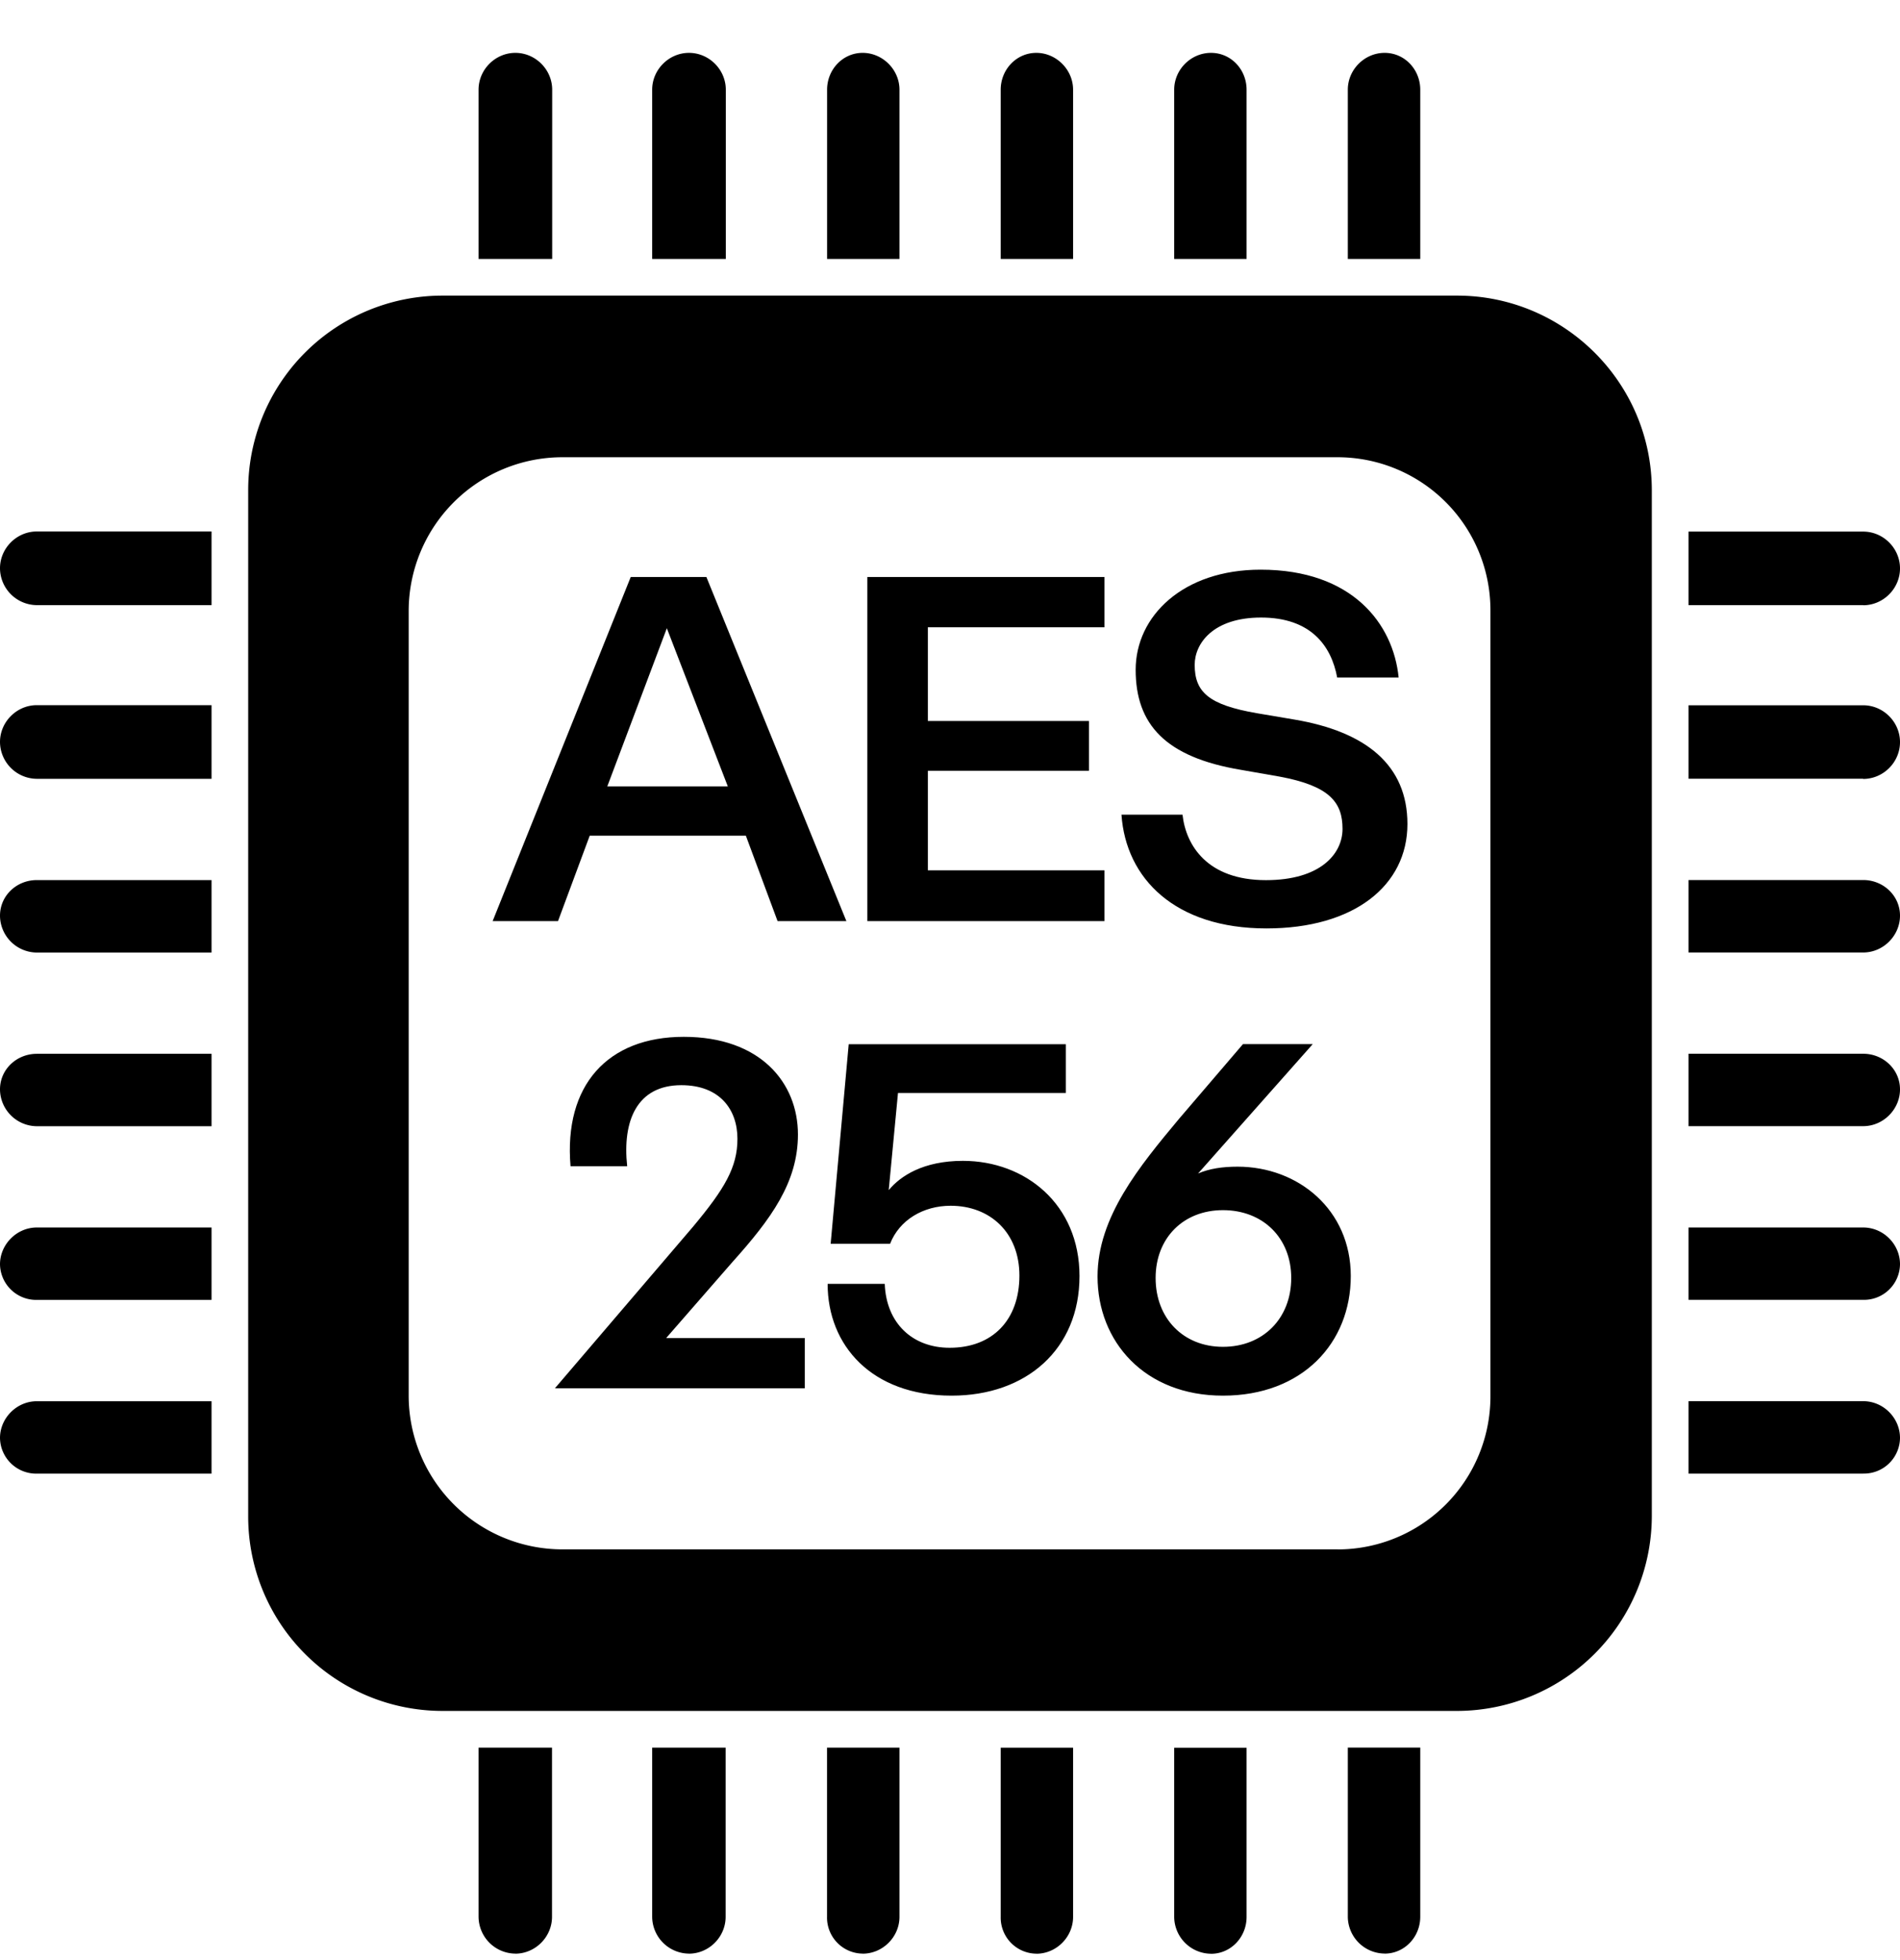
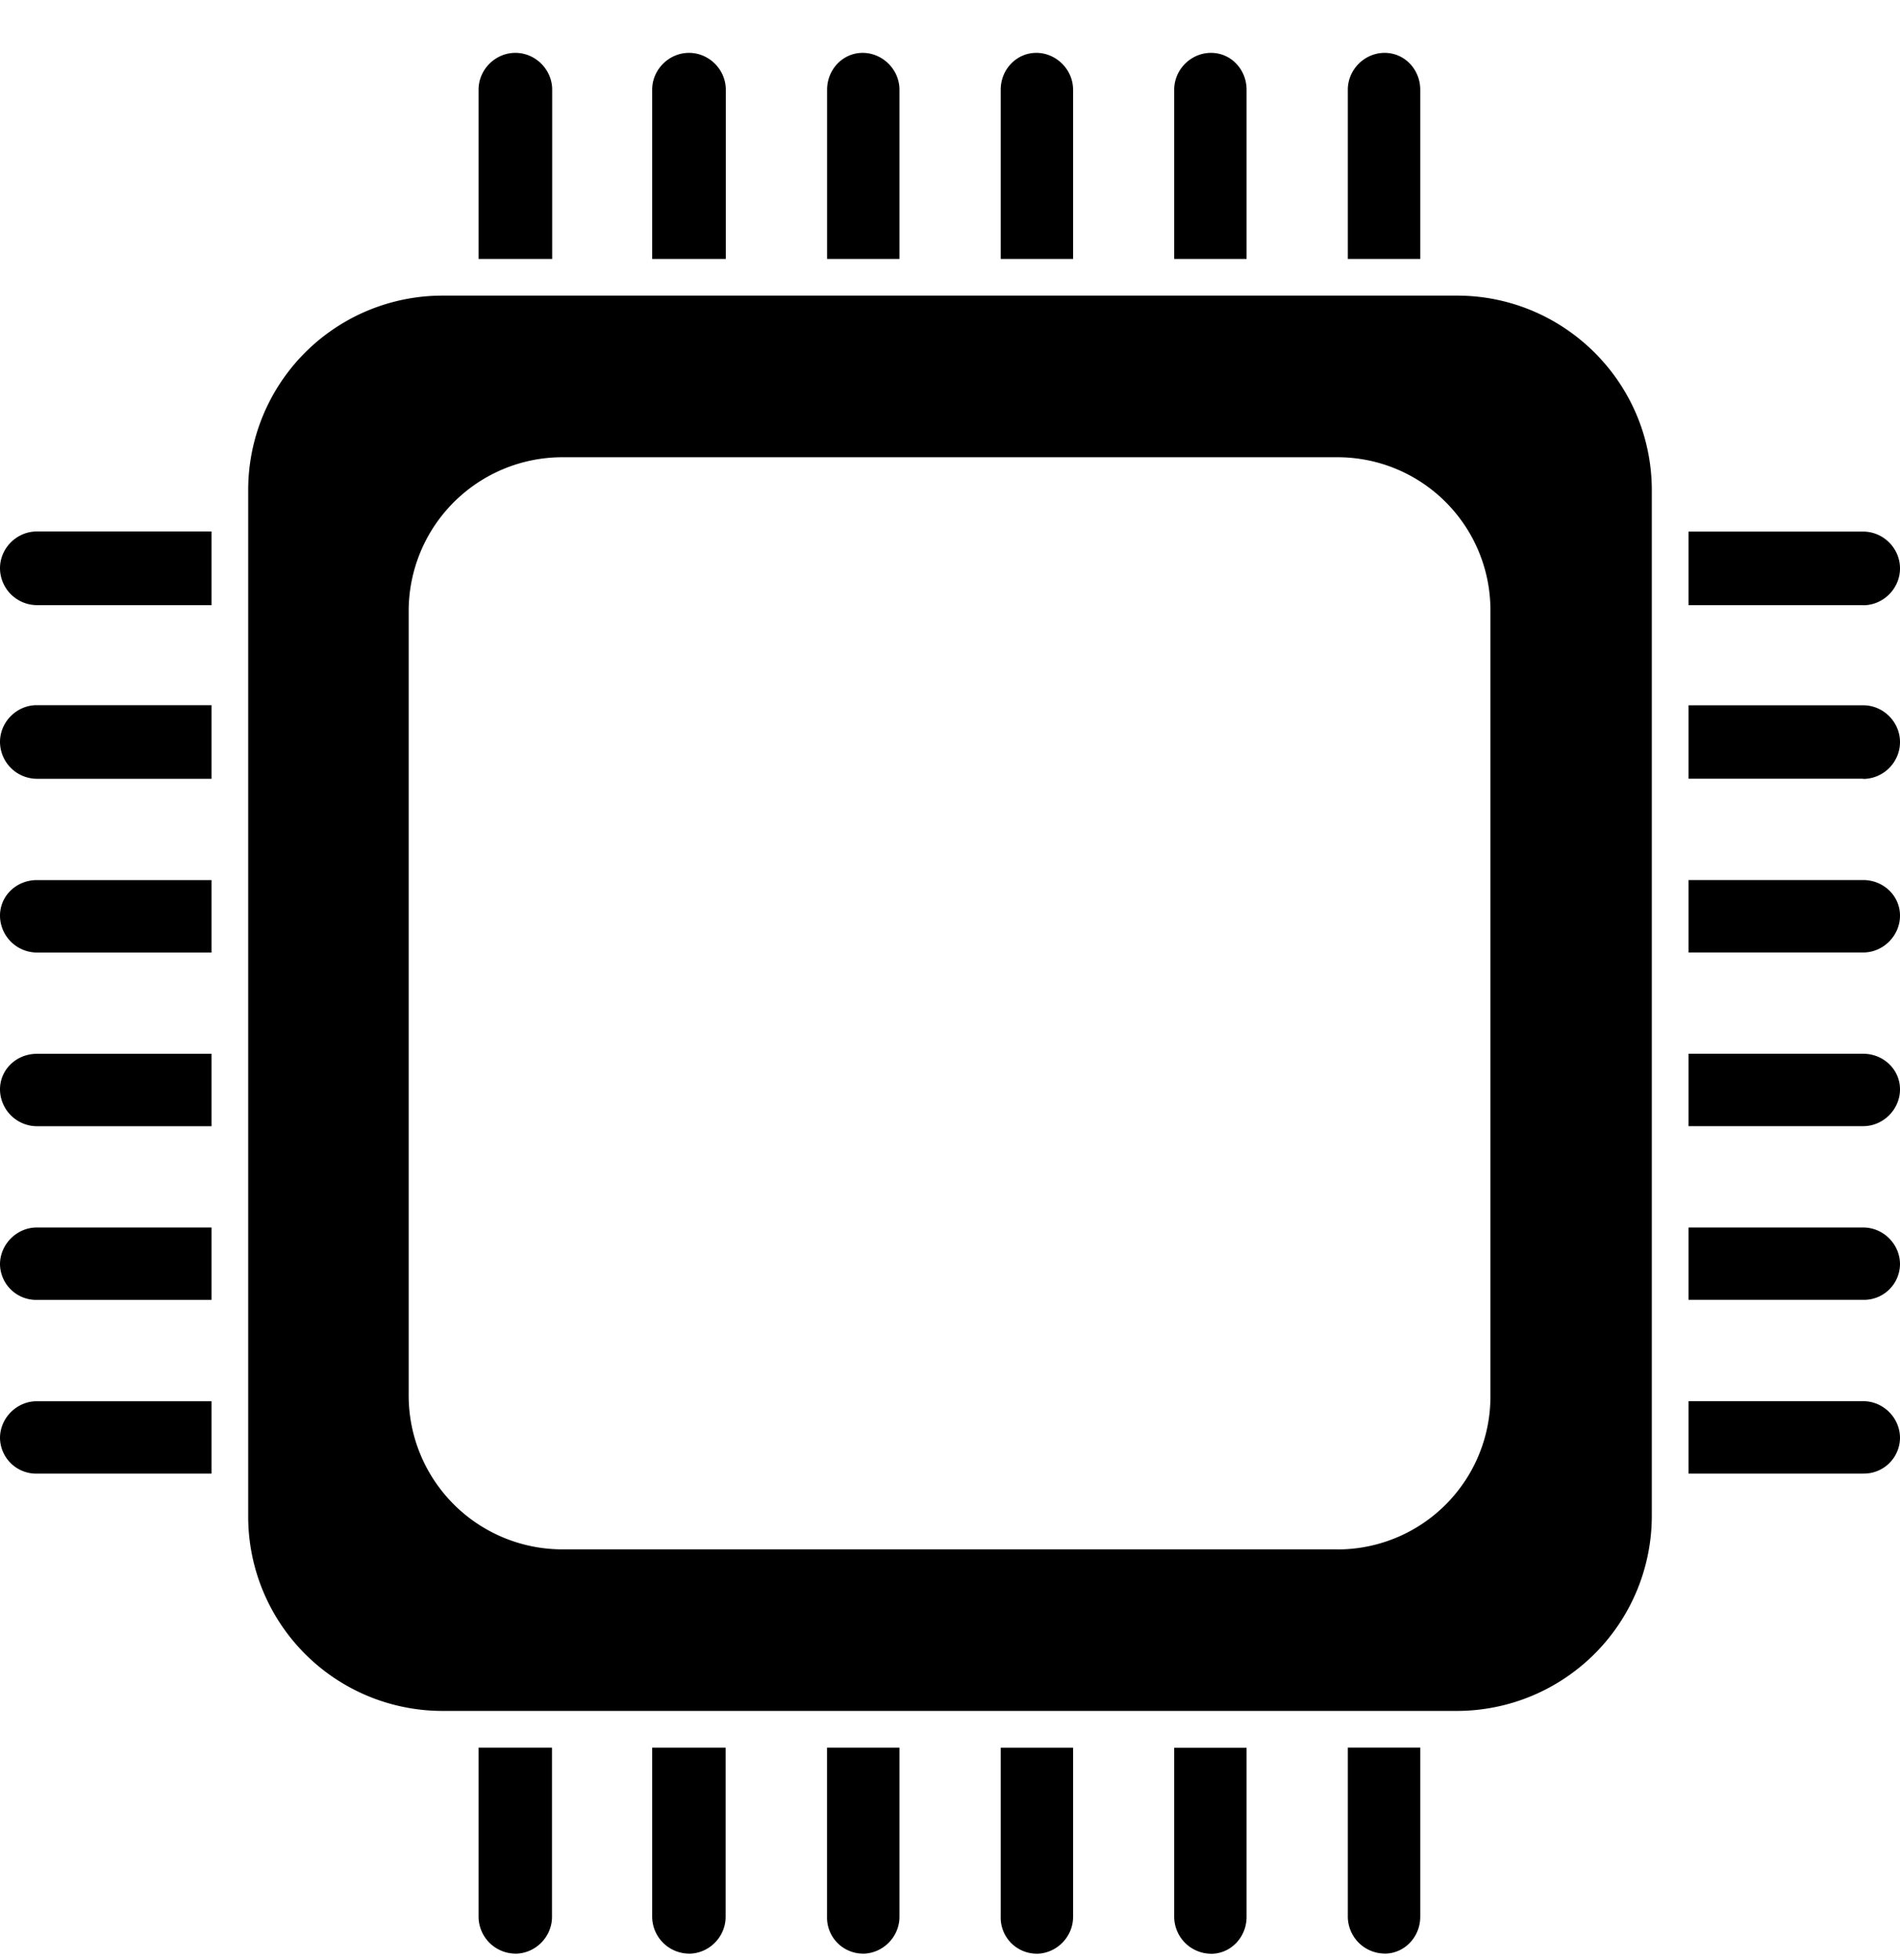
<svg xmlns="http://www.w3.org/2000/svg" width="32" height="33" fill="none" viewBox="0 0 32 33" aria-labelledby="" style="color: currentColor">
  <path fill="currentColor" fill-rule="evenodd" d="M24.54 28.805H7.46a3.273 3.273 0 0 1-3.28-3.282V8.258a3.273 3.273 0 0 1 3.28-3.281h17.08c1.799 0 3.28 1.46 3.28 3.28v17.266a3.286 3.286 0 0 1-3.28 3.282m-2.006-2.72H9.469A2.59 2.59 0 0 1 6.883 23.5V10.284a2.59 2.59 0 0 1 2.586-2.586h13.065a2.575 2.575 0 0 1 2.568 2.586V23.5a2.575 2.575 0 0 1-2.568 2.586M10.984 4.36V1.51c0-.338.282-.62.62-.62.339 0 .62.282.62.62v2.85zm-2.924 0V1.51c0-.338.281-.62.62-.62s.62.282.62.62v2.85zm14.64 0V1.51c0-.338.282-.62.62-.62.339 0 .6.282.6.62v2.85zm-2.924 0V1.51c0-.338.281-.62.62-.62s.599.282.599.62v2.85zm-2.922 0V1.51c0-.338.263-.62.6-.62.335 0 .619.282.619.62v2.85zm-2.924 0V1.51c0-.338.263-.62.599-.62s.62.282.62.62v2.85zM31.38 10.188h-2.942V8.95h2.942c.339 0 .62.28.62.62 0 .338-.281.62-.62.62zm0 14.622h-2.942V23.59h2.942c.339 0 .62.281.62.62a.607.607 0 0 1-.62.599m0-2.925h-2.942v-1.218h2.942c.339 0 .62.28.62.62a.607.607 0 0 1-.62.598m0-2.924h-2.942v-1.219h2.942c.339 0 .62.263.62.6 0 .335-.281.619-.62.619m0-2.924h-2.942v-1.22h2.942c.339 0 .62.264.62.6s-.281.62-.62.62m0-2.925h-2.942v-1.237h2.942c.339 0 .62.281.62.62s-.281.62-.62.62zM23.32 32.89a.625.625 0 0 1-.62-.62v-2.848h1.22v2.849c0 .338-.264.62-.6.62m-14.64 0a.625.625 0 0 1-.62-.62v-2.848h1.237v2.849c0 .338-.281.62-.62.62zm2.924 0a.625.625 0 0 1-.62-.62v-2.848h1.237v2.849c0 .338-.28.62-.62.62zm2.925 0a.607.607 0 0 1-.6-.62v-2.848h1.22v2.849c0 .338-.282.62-.62.62m2.924 0a.607.607 0 0 1-.599-.62v-2.848h1.219v2.849c0 .338-.281.62-.62.62m2.943 0a.625.625 0 0 1-.62-.62v-2.848h1.219v2.849c0 .338-.263.62-.6.62M3.563 24.81H.62a.61.61 0 0 1-.62-.6c0-.335.281-.619.62-.619h2.943zm0-14.622H.62a.625.625 0 0 1-.62-.62c0-.339.281-.62.62-.62h2.943zm0 2.924H.62a.625.625 0 0 1-.62-.62c0-.338.281-.62.62-.62h2.943zm0 2.925H.62a.625.625 0 0 1-.62-.62c0-.339.281-.6.62-.6h2.943zm0 2.924H.62a.625.625 0 0 1-.62-.62c0-.338.281-.599.62-.599h2.943zm0 2.924H.62a.61.61 0 0 1-.62-.599c0-.335.281-.62.62-.62h2.943z" clip-rule="evenodd" />
-   <path fill="currentColor" d="m8.297 15.508 2.326-5.794h1.274l2.358 5.794h-1.159l-.534-1.438h-2.63l-.534 1.438zm1.931-2.268h2.03l-1.027-2.663zM14.608 15.508V9.714h3.994v.847h-2.975v1.578h2.713v.838h-2.713v1.676h2.975v.855zM21.33 15.631c-1.538 0-2.368-.838-2.442-1.915h1.028c.057.518.419 1.102 1.405 1.102.92 0 1.29-.444 1.29-.863 0-.444-.213-.723-1.06-.88l-.657-.115c-1.266-.213-1.767-.764-1.767-1.684 0-.904.797-1.685 2.104-1.685 1.545 0 2.235.912 2.325 1.816h-1.035c-.099-.534-.444-1.01-1.282-1.01-.806 0-1.118.435-1.118.796 0 .46.238.674 1.044.814l.633.107c1.216.205 1.906.772 1.906 1.759 0 1.035-.896 1.758-2.375 1.758M11.672 20.653c.534-.64.748-1.002.748-1.48 0-.492-.296-.903-.945-.903-.748 0-.995.6-.912 1.364h-.954c-.115-1.364.625-2.178 1.907-2.178 1.29 0 1.923.773 1.923 1.644 0 .805-.452 1.422-1.101 2.145l-1.118 1.282h2.334v.846H9.346zM16.027 23.497c-1.348 0-2.088-.847-2.088-1.882h.962c.025.665.469 1.076 1.093 1.076.723 0 1.175-.468 1.175-1.216 0-.723-.493-1.175-1.158-1.175-.46 0-.863.238-1.02.64H13.99l.304-3.36h3.657v.821h-2.827l-.156 1.636c.197-.239.583-.493 1.249-.493 1.052 0 1.964.731 1.964 1.94 0 1.232-.896 2.013-2.153 2.013M20.597 23.497c-1.323 0-2.112-.913-2.112-2.006 0-1.002.707-1.857 1.372-2.654l1.077-1.258h1.175l-1.931 2.178c.189-.082.41-.115.666-.115 1.019 0 1.906.724 1.906 1.841 0 1.126-.813 2.014-2.153 2.014m-1.134-1.981c0 .682.468 1.159 1.134 1.159.674 0 1.15-.477 1.15-1.159 0-.674-.476-1.142-1.15-1.142-.666 0-1.134.468-1.134 1.142">
-   </path>
</svg>